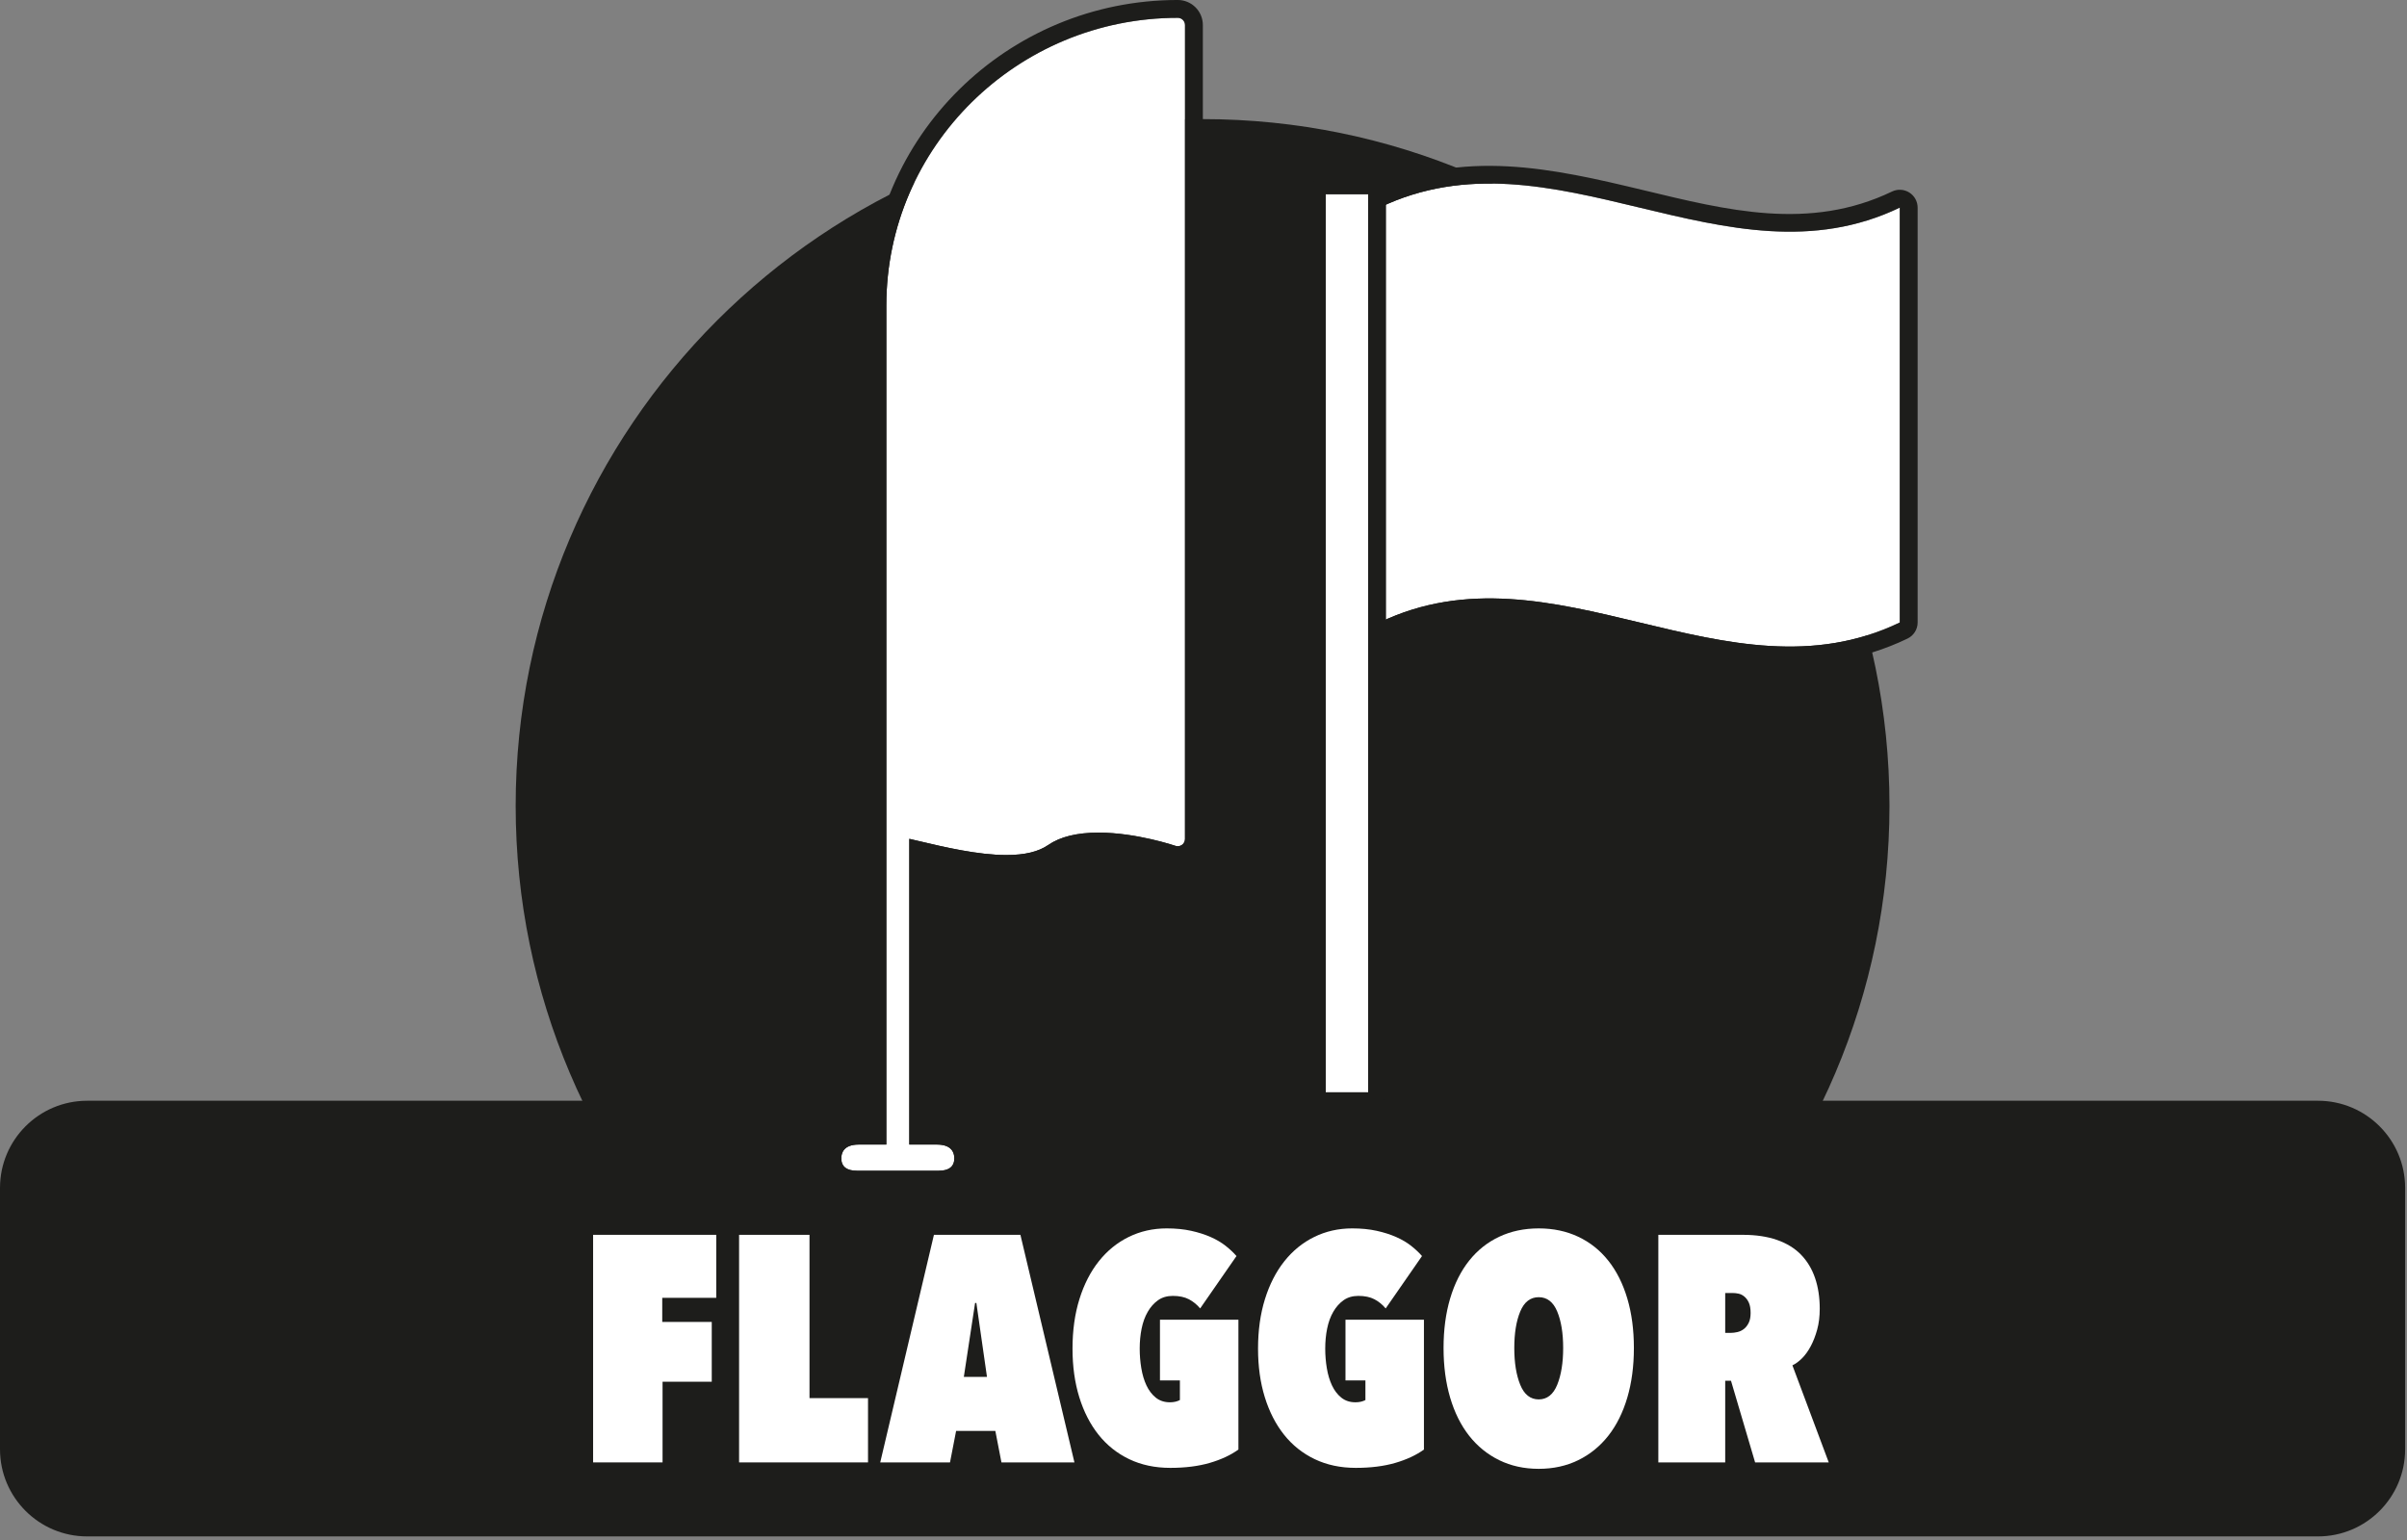
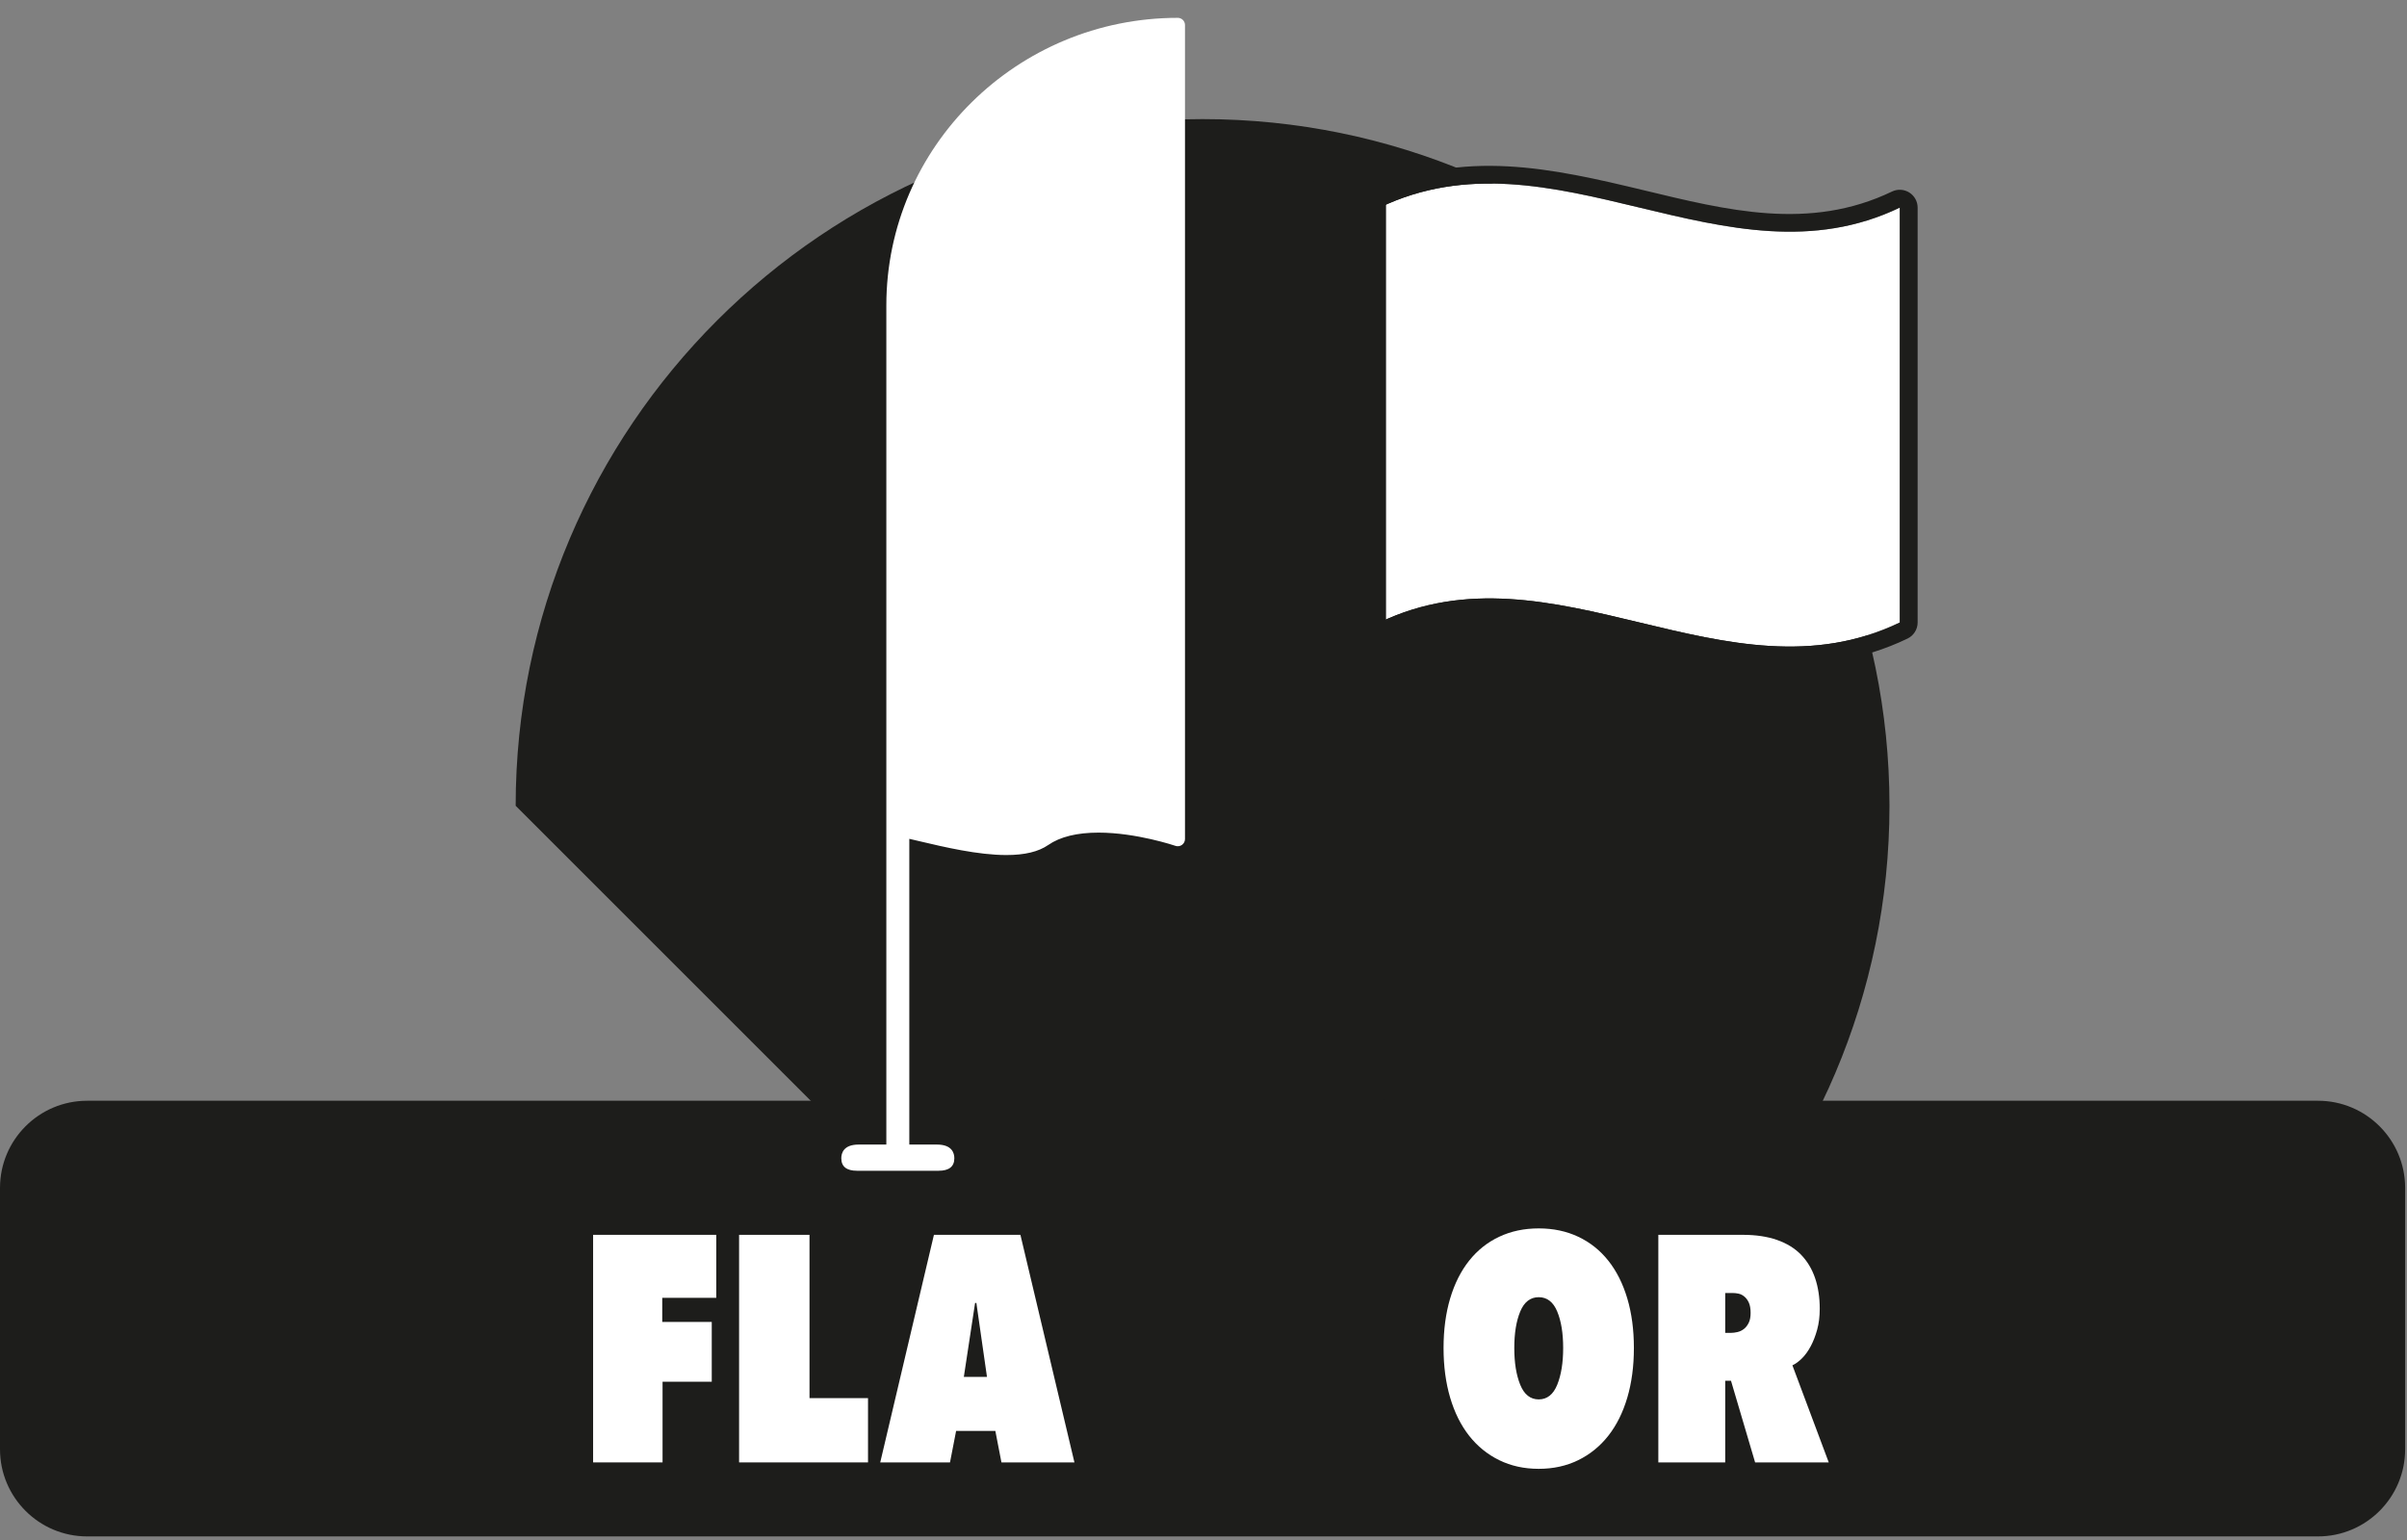
- <svg xmlns="http://www.w3.org/2000/svg" xmlns:ns1="http://www.serif.com/" width="100%" height="100%" viewBox="0 0 539 345" version="1.1" xml:space="preserve" style="fill-rule:evenodd;clip-rule:evenodd;stroke-linejoin:round;stroke-miterlimit:2;">
+ <svg xmlns="http://www.w3.org/2000/svg" width="100%" height="100%" viewBox="0 0 539 345" version="1.1" xml:space="preserve" style="fill-rule:evenodd;clip-rule:evenodd;stroke-linejoin:round;stroke-miterlimit:2;">
  <rect x="0" y="0" width="539" height="345" fill="#808080" stroke="none" />
-   <rect id="Page-7" ns1:id="Page 7" x="0" y="0" width="538.8" height="344.16" style="fill:none;" />
  <clipPath id="_clip1">
    <rect x="0" y="0" width="538.8" height="344.16" />
  </clipPath>
  <g clip-path="url(#_clip1)">
-     <path d="M269.291,334.315c84.816,-0 153.819,-69.003 153.819,-153.819c0,-84.816 -69.003,-153.818 -153.819,-153.818c-84.815,0 -153.818,69.002 -153.818,153.818c0,84.816 69.003,153.819 153.818,153.819" style="fill:#1d1d1b;fill-rule:nonzero;" />
+     <path d="M269.291,334.315c84.816,-0 153.819,-69.003 153.819,-153.819c0,-84.816 -69.003,-153.818 -153.819,-153.818c-84.815,0 -153.818,69.002 -153.818,153.818" style="fill:#1d1d1b;fill-rule:nonzero;" />
    <path d="M538.583,266.085c0,-10.772 -8.746,-19.518 -19.518,-19.518l-499.547,0c-10.772,0 -19.518,8.746 -19.518,19.518l0,58.554c0,10.773 8.746,19.518 19.518,19.518l499.547,0c10.772,0 19.518,-8.745 19.518,-19.518l0,-58.554Z" style="fill:#1d1d1b;" />
    <g id="Flaggor">
      <path d="M425.416,139.437c-38.835,18.681 -77.67,-18.676 -116.508,-0l0,-92.93c38.838,-18.679 77.673,18.676 116.508,-0l0,92.93Z" style="fill:#fff;" />
      <path d="M427.15,143.041c-20.308,9.769 -40.615,5.171 -60.922,0.287c-18.529,-4.456 -37.057,-9.197 -55.587,-0.286c-1.239,0.596 -2.698,0.513 -3.862,-0.219c-1.164,-0.732 -1.871,-2.011 -1.871,-3.386l-0,-92.93c-0,-1.537 0.881,-2.938 2.266,-3.605c20.309,-9.767 40.616,-5.168 60.924,-0.285c18.529,4.455 37.056,9.196 55.584,0.285c1.24,-0.596 2.698,-0.513 3.863,0.219c1.164,0.732 1.871,2.011 1.871,3.386l-0,92.93c-0,1.537 -0.881,2.938 -2.266,3.604Zm-1.734,-3.604l-0,-92.93c-38.835,18.676 -77.67,-18.679 -116.508,-0l-0,92.93c38.838,-18.676 77.673,18.681 116.508,0Z" style="fill:#1d1d1b;" />
-       <rect x="296.865" y="43.489" width="9.512" height="201.195" style="fill:#fff;" />
      <path d="M306.378,248.684l-9.513,-0c-2.209,-0 -4,-1.791 -4,-4l0,-201.195c0,-2.209 1.791,-4 4,-4l9.513,-0c2.209,-0 4,1.791 4,4l0,201.195c0,2.209 -1.791,4 -4,4Zm-9.513,-4l9.512,-0l0,-201.195l-9.512,-0l0,201.195Z" style="fill:#1d1d1b;" />
      <path d="M210.196,262.249l-18.297,-0c-2.326,-0 -3.506,-0.941 -3.506,-2.798c0,-1.147 0.505,-3.07 3.889,-3.07l6.196,0l0,-187.951c-0.001,-35.538 29.276,-64.433 65.263,-64.433c0.893,-0 1.615,0.723 1.615,1.615l0,182.33c0,0.522 -0.251,1.012 -0.677,1.315c-0.422,0.303 -0.968,0.385 -1.462,0.214c-0.087,-0.03 -8.745,-2.965 -17.222,-2.965c-4.811,0 -8.598,0.93 -11.251,2.766c-2.198,1.518 -5.272,2.257 -9.395,2.257c-6.355,0 -13.959,-1.799 -19.512,-3.112c-0.781,-0.185 -1.523,-0.359 -2.217,-0.519l0,68.483l6.194,0c3.383,0 3.888,1.923 3.888,3.07c0,1.857 -1.179,2.798 -3.506,2.798Z" style="fill:#fff;" />
-       <path d="M207.62,192.941l0,59.44l2.194,0c3.329,0 5.135,1.234 6.216,2.462c1.295,1.473 1.672,3.255 1.672,4.608c0,1.825 -0.575,3.254 -1.497,4.355c-1.174,1.402 -3.098,2.443 -6.009,2.443l-18.297,-0c-2.91,-0 -4.834,-1.041 -6.008,-2.443c-0.922,-1.101 -1.498,-2.53 -1.498,-4.355c0,-1.353 0.377,-3.135 1.673,-4.608c1.081,-1.228 2.887,-2.462 6.216,-2.462l2.196,0l0,-183.951c-0.001,-37.73 31.056,-68.433 69.263,-68.433c3.104,0 5.615,2.513 5.615,5.615l0,182.33c0,1.813 -0.874,3.515 -2.352,4.57c-1.47,1.051 -3.369,1.334 -5.091,0.741c-0.004,-0.002 -0.007,-0.003 -0.01,-0.004c-0.08,-0.028 -8.077,-2.743 -15.908,-2.743c-3.823,0 -6.866,0.596 -8.975,2.055l-0.003,0.003c-2.739,1.891 -6.53,2.965 -11.668,2.965c-5.671,0 -12.296,-1.34 -17.729,-2.588Zm2.576,69.308c2.327,-0 3.506,-0.941 3.506,-2.798c-0,-1.147 -0.505,-3.07 -3.888,-3.07l-6.194,0l-0,-68.483c0.694,0.16 1.436,0.334 2.217,0.519c5.553,1.313 13.157,3.112 19.512,3.112c4.123,0 7.197,-0.739 9.395,-2.257c2.653,-1.836 6.44,-2.766 11.251,-2.766c8.477,0 17.135,2.935 17.222,2.965c0.494,0.171 1.04,0.089 1.462,-0.214c0.426,-0.303 0.677,-0.793 0.677,-1.315l-0,-182.33c-0,-0.892 -0.722,-1.615 -1.615,-1.615c-35.987,-0 -65.264,28.895 -65.263,64.433l-0,187.951l-6.196,0c-3.384,0 -3.889,1.923 -3.889,3.07c-0,1.857 1.18,2.798 3.506,2.798l18.297,-0Z" style="fill:#1d1d1b;" />
    </g>
    <path d="M148.295,296.114l11.088,0l0,13.392l-11.016,0l0,18.072l-15.552,0l-0,-50.976l27.576,0l0,14.112l-12.096,0l-0,5.4Z" style="fill:#fff;fill-rule:nonzero;" />
    <path d="M165.503,276.602l15.768,0l-0,36.576l13.104,0l-0,14.4l-28.872,0l-0,-50.976Z" style="fill:#fff;fill-rule:nonzero;" />
    <path d="M222.887,320.522l-8.784,0l-1.368,7.056l-15.624,0l12.024,-50.976l19.368,0l12.096,50.976l-16.344,0l-1.368,-7.056Zm-7.056,-12.096l5.184,0l-2.376,-16.56l-0.288,0l-2.52,16.56Z" style="fill:#fff;fill-rule:nonzero;" />
-     <path d="M262.055,328.802c-3.408,0 -6.468,-0.648 -9.18,-1.944c-2.712,-1.296 -5.004,-3.12 -6.876,-5.472c-1.872,-2.352 -3.312,-5.16 -4.32,-8.424c-1.008,-3.264 -1.512,-6.888 -1.512,-10.872c0,-4.08 0.516,-7.776 1.548,-11.088c1.032,-3.312 2.484,-6.144 4.356,-8.496c1.872,-2.352 4.104,-4.164 6.696,-5.436c2.592,-1.272 5.424,-1.908 8.496,-1.908c2.016,0 3.84,0.18 5.472,0.54c1.632,0.36 3.096,0.828 4.392,1.404c1.296,0.576 2.412,1.236 3.348,1.98c0.936,0.744 1.74,1.5 2.412,2.268l-8.136,11.736c-0.72,-0.864 -1.56,-1.548 -2.52,-2.052c-0.96,-0.504 -2.16,-0.756 -3.6,-0.756c-1.296,0 -2.4,0.324 -3.312,0.972c-0.912,0.648 -1.68,1.512 -2.304,2.592c-0.624,1.08 -1.08,2.328 -1.368,3.744c-0.288,1.416 -0.432,2.916 -0.432,4.5c0,1.488 0.12,2.952 0.36,4.392c0.24,1.44 0.624,2.724 1.152,3.852c0.528,1.128 1.224,2.04 2.088,2.736c0.864,0.696 1.92,1.044 3.168,1.044c0.864,0 1.608,-0.168 2.232,-0.504l-0,-4.392l-4.464,0l-0,-13.608l17.568,0l0,29.088c-1.728,1.248 -3.864,2.244 -6.408,2.988c-2.544,0.744 -5.496,1.116 -8.856,1.116Z" style="fill:#fff;fill-rule:nonzero;" />
-     <path d="M303.599,328.802c-3.408,0 -6.468,-0.648 -9.18,-1.944c-2.712,-1.296 -5.004,-3.12 -6.876,-5.472c-1.872,-2.352 -3.312,-5.16 -4.32,-8.424c-1.008,-3.264 -1.512,-6.888 -1.512,-10.872c-0,-4.08 0.516,-7.776 1.548,-11.088c1.032,-3.312 2.484,-6.144 4.356,-8.496c1.872,-2.352 4.104,-4.164 6.696,-5.436c2.592,-1.272 5.424,-1.908 8.496,-1.908c2.016,0 3.84,0.18 5.472,0.54c1.632,0.36 3.096,0.828 4.392,1.404c1.296,0.576 2.412,1.236 3.348,1.98c0.936,0.744 1.74,1.5 2.412,2.268l-8.136,11.736c-0.72,-0.864 -1.56,-1.548 -2.52,-2.052c-0.96,-0.504 -2.16,-0.756 -3.6,-0.756c-1.296,0 -2.4,0.324 -3.312,0.972c-0.912,0.648 -1.68,1.512 -2.304,2.592c-0.624,1.08 -1.08,2.328 -1.368,3.744c-0.288,1.416 -0.432,2.916 -0.432,4.5c0,1.488 0.12,2.952 0.36,4.392c0.24,1.44 0.624,2.724 1.152,3.852c0.528,1.128 1.224,2.04 2.088,2.736c0.864,0.696 1.92,1.044 3.168,1.044c0.864,0 1.608,-0.168 2.232,-0.504l0,-4.392l-4.464,0l-0,-13.608l17.568,0l0,29.088c-1.728,1.248 -3.864,2.244 -6.408,2.988c-2.544,0.744 -5.496,1.116 -8.856,1.116Z" style="fill:#fff;fill-rule:nonzero;" />
    <path d="M323.255,301.946c0,-4.08 0.492,-7.776 1.476,-11.088c0.984,-3.312 2.4,-6.132 4.248,-8.46c1.848,-2.328 4.092,-4.116 6.732,-5.364c2.64,-1.248 5.592,-1.872 8.856,-1.872c3.264,0 6.216,0.624 8.856,1.872c2.64,1.248 4.884,3.036 6.732,5.364c1.848,2.328 3.264,5.148 4.248,8.46c0.984,3.312 1.476,7.008 1.476,11.088c0,4.08 -0.492,7.788 -1.476,11.124c-0.984,3.336 -2.4,6.18 -4.248,8.532c-1.848,2.352 -4.092,4.176 -6.732,5.472c-2.64,1.296 -5.592,1.944 -8.856,1.944c-3.264,0 -6.216,-0.648 -8.856,-1.944c-2.64,-1.296 -4.884,-3.12 -6.732,-5.472c-1.848,-2.352 -3.264,-5.196 -4.248,-8.532c-0.984,-3.336 -1.476,-7.044 -1.476,-11.124Zm15.84,0c0,3.312 0.444,6.06 1.332,8.244c0.888,2.184 2.268,3.276 4.14,3.276c1.872,0 3.252,-1.092 4.14,-3.276c0.888,-2.184 1.332,-4.932 1.332,-8.244c0,-3.312 -0.444,-6.036 -1.332,-8.172c-0.888,-2.136 -2.268,-3.204 -4.14,-3.204c-1.872,0 -3.252,1.068 -4.14,3.204c-0.888,2.136 -1.332,4.86 -1.332,8.172Z" style="fill:#fff;fill-rule:nonzero;" />
    <path d="M387.623,309.29l-1.296,0l0,18.288l-14.976,0l0,-50.976l18.936,0c2.928,0 5.484,0.384 7.668,1.152c2.184,0.768 3.972,1.872 5.364,3.312c1.392,1.44 2.436,3.18 3.132,5.22c0.696,2.04 1.044,4.332 1.044,6.876c0,1.728 -0.192,3.288 -0.576,4.68c-0.384,1.392 -0.864,2.628 -1.44,3.708c-0.576,1.08 -1.224,1.98 -1.944,2.7c-0.72,0.72 -1.44,1.248 -2.16,1.584l8.136,21.744l-16.488,0l-5.4,-18.288Zm-1.296,-19.656l0,8.928l1.296,0c0.432,0 0.912,-0.06 1.44,-0.18c0.528,-0.12 1.008,-0.348 1.44,-0.684c0.432,-0.336 0.792,-0.792 1.08,-1.368c0.288,-0.576 0.432,-1.32 0.432,-2.232c0,-0.96 -0.132,-1.728 -0.396,-2.304c-0.264,-0.576 -0.6,-1.032 -1.008,-1.368c-0.408,-0.336 -0.84,-0.552 -1.296,-0.648c-0.456,-0.096 -0.876,-0.144 -1.26,-0.144l-1.728,0Z" style="fill:#fff;fill-rule:nonzero;" />
  </g>
</svg>